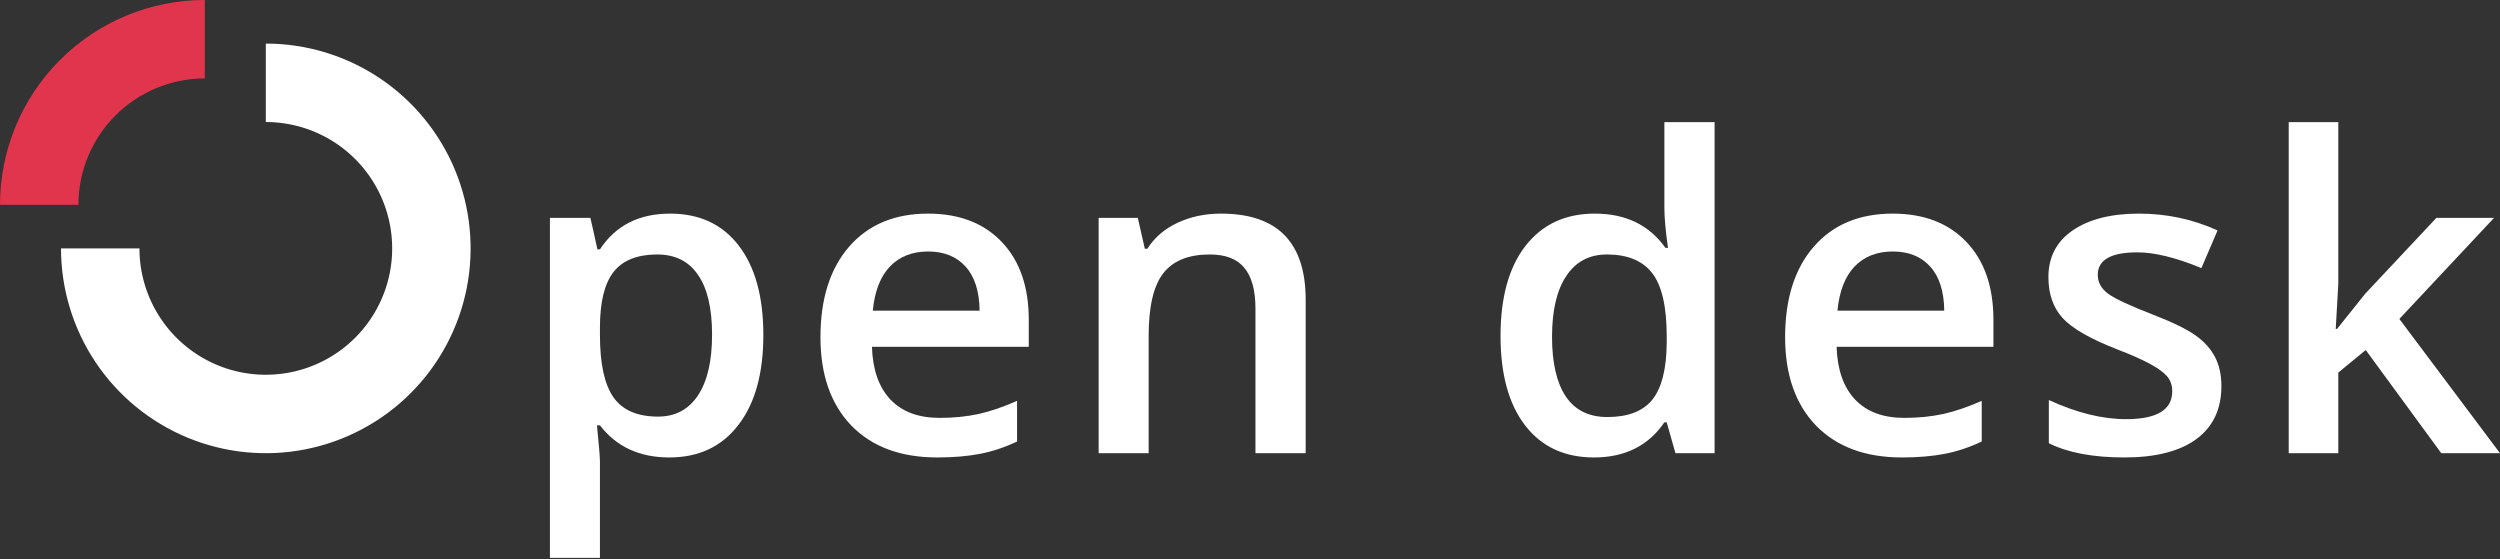
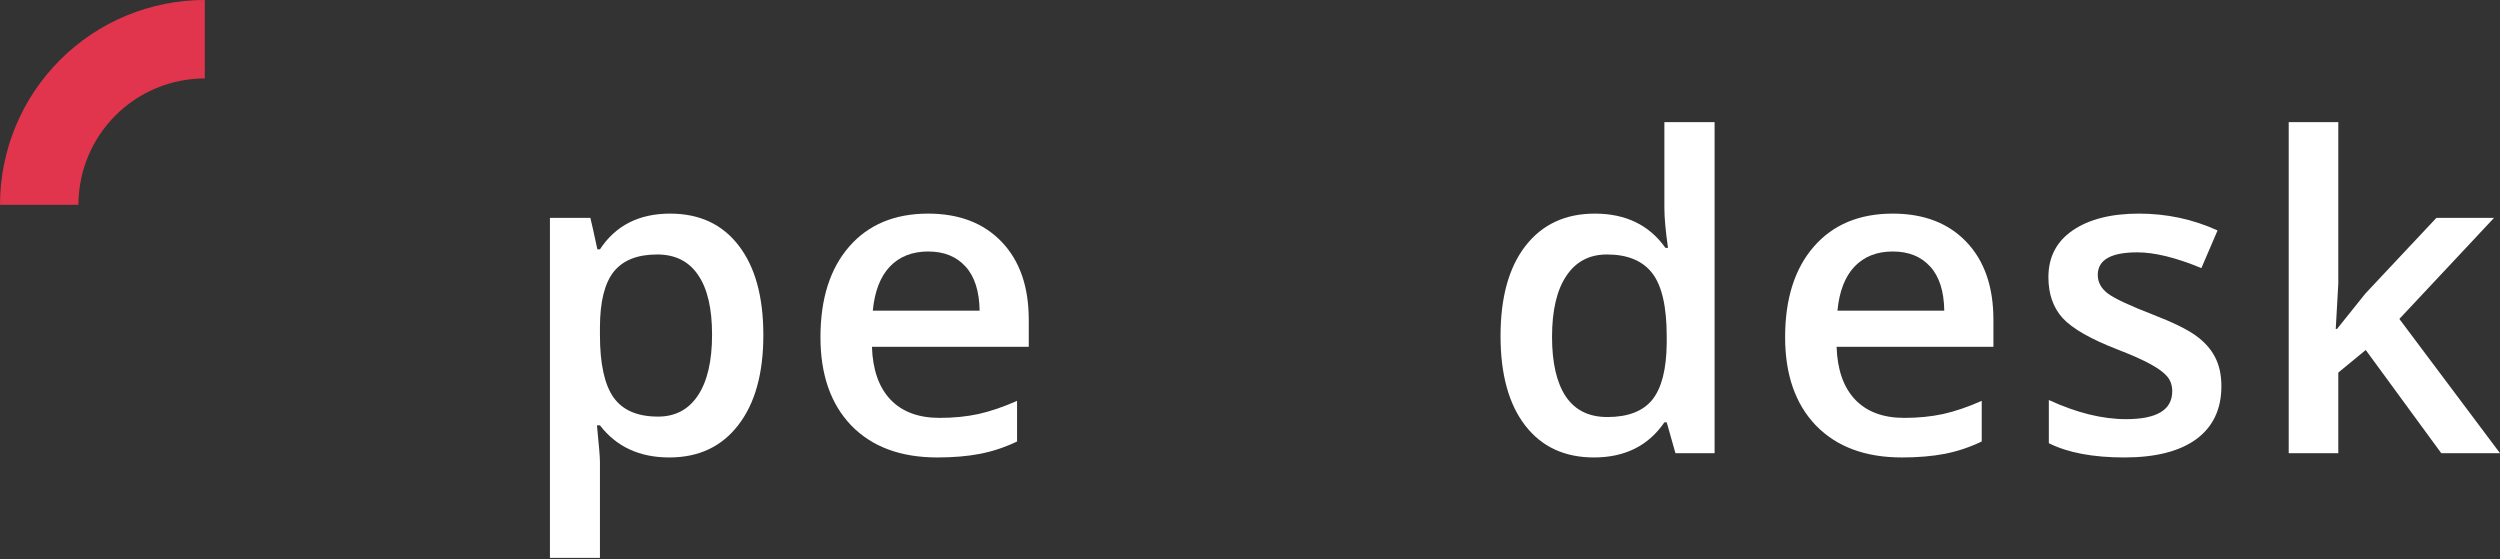
<svg xmlns="http://www.w3.org/2000/svg" width="496" height="111" viewBox="0 0 496 111" fill="none">
  <rect x="0" y="0" width="496" height="111" fill="#333333" stroke="none" />
-   <path d="M12.104 49.281C12.104 57.317 14.487 65.173 18.951 71.855C23.416 78.537 29.762 83.746 37.187 86.821C44.612 89.897 52.782 90.701 60.664 89.133C68.546 87.566 75.786 83.695 81.469 78.013C87.152 72.33 91.022 65.09 92.589 57.208C94.157 49.326 93.353 41.156 90.277 33.731C87.202 26.306 81.994 19.96 75.311 15.495C68.629 11.031 60.773 8.647 52.737 8.647L52.737 24.209C57.696 24.209 62.543 25.68 66.666 28.434C70.789 31.189 74.002 35.105 75.9 39.686C77.798 44.267 78.294 49.309 77.327 54.172C76.359 59.035 73.972 63.503 70.465 67.009C66.959 70.515 62.492 72.903 57.628 73.871C52.765 74.838 47.724 74.341 43.142 72.444C38.561 70.546 34.645 67.333 31.891 63.21C29.136 59.087 27.665 54.239 27.665 49.281L12.104 49.281Z" fill="white" />
  <path d="M132.789 90.759C126.879 90.759 122.292 88.635 119.028 84.385H118.437C118.831 88.325 119.028 90.717 119.028 91.561V110.684H109.107V43.227H117.128C117.353 44.099 117.818 46.182 118.521 49.474H119.028C122.123 44.746 126.767 42.382 132.958 42.382C138.784 42.382 143.315 44.493 146.551 48.715C149.816 52.936 151.448 58.86 151.448 66.487C151.448 74.113 149.787 80.065 146.467 84.343C143.174 88.621 138.615 90.759 132.789 90.759ZM130.383 50.487C126.443 50.487 123.559 51.641 121.729 53.949C119.928 56.257 119.028 59.943 119.028 65.009V66.487C119.028 72.171 119.928 76.294 121.729 78.855C123.53 81.388 126.471 82.654 130.552 82.654C133.985 82.654 136.631 81.247 138.488 78.433C140.346 75.619 141.274 71.608 141.274 66.402C141.274 61.167 140.346 57.214 138.488 54.54C136.659 51.838 133.957 50.487 130.383 50.487Z" fill="white" />
  <path d="M185.955 90.759C178.694 90.759 173.009 88.649 168.901 84.427C164.82 80.178 162.78 74.338 162.78 66.909C162.78 59.282 164.679 53.288 168.479 48.925C172.278 44.563 177.498 42.382 184.14 42.382C190.303 42.382 195.172 44.254 198.746 47.997C202.32 51.74 204.107 56.89 204.107 63.447V68.808H172.995C173.136 73.339 174.36 76.829 176.668 79.277C178.976 81.698 182.226 82.908 186.419 82.908C189.177 82.908 191.738 82.654 194.102 82.148C196.494 81.613 199.055 80.741 201.785 79.531V87.593C199.365 88.747 196.917 89.563 194.44 90.042C191.963 90.52 189.135 90.759 185.955 90.759ZM184.14 49.896C180.988 49.896 178.455 50.895 176.541 52.894C174.656 54.892 173.53 57.804 173.164 61.632H194.356C194.299 57.776 193.371 54.864 191.569 52.894C189.768 50.895 187.292 49.896 184.14 49.896Z" fill="white" />
-   <path d="M259.046 89.915H249.083V61.21C249.083 57.608 248.352 54.92 246.888 53.147C245.453 51.374 243.159 50.487 240.007 50.487C235.814 50.487 232.746 51.726 230.805 54.202C228.863 56.679 227.892 60.83 227.892 66.655V89.915H217.972V43.227H225.739L227.132 49.348H227.639C229.046 47.124 231.044 45.408 233.633 44.198C236.222 42.987 239.093 42.382 242.245 42.382C253.445 42.382 259.046 48.081 259.046 59.479V89.915Z" fill="white" />
  <path d="M316.24 90.759C310.415 90.759 305.87 88.649 302.605 84.427C299.341 80.206 297.708 74.282 297.708 66.655C297.708 59.001 299.355 53.048 302.647 48.799C305.968 44.521 310.555 42.382 316.409 42.382C322.544 42.382 327.216 44.648 330.424 49.179H330.931C330.452 45.83 330.213 43.184 330.213 41.243V24.23H340.175V89.915H332.408L330.677 83.794H330.213C327.033 88.438 322.375 90.759 316.24 90.759ZM318.9 82.739C322.98 82.739 325.949 81.599 327.807 79.319C329.664 77.012 330.621 73.283 330.677 68.133V66.74C330.677 60.858 329.721 56.679 327.807 54.202C325.893 51.726 322.896 50.487 318.815 50.487C315.326 50.487 312.638 51.909 310.752 54.751C308.867 57.565 307.924 61.59 307.924 66.824C307.924 72.002 308.839 75.956 310.668 78.686C312.497 81.388 315.241 82.739 318.9 82.739Z" fill="white" />
  <path d="M377.342 90.759C370.081 90.759 364.397 88.649 360.288 84.427C356.207 80.178 354.167 74.338 354.167 66.909C354.167 59.282 356.066 53.288 359.866 48.925C363.665 44.563 368.885 42.382 375.527 42.382C381.69 42.382 386.559 44.254 390.133 47.997C393.707 51.74 395.494 56.89 395.494 63.447V68.808H364.383C364.523 73.339 365.747 76.829 368.055 79.277C370.363 81.698 373.613 82.908 377.806 82.908C380.564 82.908 383.125 82.654 385.489 82.148C387.882 81.613 390.442 80.741 393.172 79.531V87.593C390.752 88.747 388.304 89.563 385.827 90.042C383.351 90.52 380.522 90.759 377.342 90.759ZM375.527 49.896C372.375 49.896 369.842 50.895 367.928 52.894C366.043 54.892 364.917 57.804 364.551 61.632H385.743C385.686 57.776 384.758 54.864 382.957 52.894C381.155 50.895 378.679 49.896 375.527 49.896Z" fill="white" />
  <path d="M440.724 76.618C440.724 81.177 439.063 84.681 435.742 87.129C432.422 89.549 427.665 90.759 421.474 90.759C415.255 90.759 410.259 89.817 406.488 87.931V79.362C411.976 81.894 417.084 83.161 421.812 83.161C427.919 83.161 430.972 81.318 430.972 77.631C430.972 76.449 430.634 75.464 429.959 74.676C429.284 73.888 428.172 73.072 426.624 72.228C425.076 71.383 422.923 70.426 420.165 69.357C414.79 67.274 411.146 65.192 409.232 63.109C407.347 61.027 406.404 58.325 406.404 55.004C406.404 51.008 408.008 47.912 411.216 45.717C414.453 43.494 418.843 42.382 424.387 42.382C429.875 42.382 435.067 43.494 439.964 45.717L436.755 53.189C431.718 51.107 427.483 50.065 424.049 50.065C418.815 50.065 416.197 51.557 416.197 54.54C416.197 56.003 416.873 57.242 418.224 58.255C419.603 59.268 422.586 60.661 427.173 62.434C431.028 63.925 433.829 65.29 435.573 66.529C437.318 67.767 438.613 69.202 439.457 70.835C440.301 72.439 440.724 74.366 440.724 76.618Z" fill="white" />
  <path d="M463.664 65.262L469.279 58.255L483.378 43.227H494.818L476.033 63.278L496 89.915H484.349L469.363 69.441L463.918 73.916V89.915H454.082V24.23H463.918V56.271L463.411 65.262H463.664Z" fill="white" />
  <path d="M40.633 -0.001C35.297 -0.001 30.014 1.05 25.084 3.092C20.154 5.134 15.674 8.127 11.901 11.9C8.128 15.673 5.135 20.153 3.093 25.083C1.051 30.012 -2.24263e-06 35.296 -1.77614e-06 40.632L15.562 40.632C15.562 37.34 16.21 34.08 17.47 31.038C18.73 27.996 20.577 25.232 22.905 22.904C25.233 20.576 27.997 18.729 31.039 17.469C34.081 16.209 37.341 15.561 40.633 15.561L40.633 -0.001Z" fill="#E1354D" />
</svg>